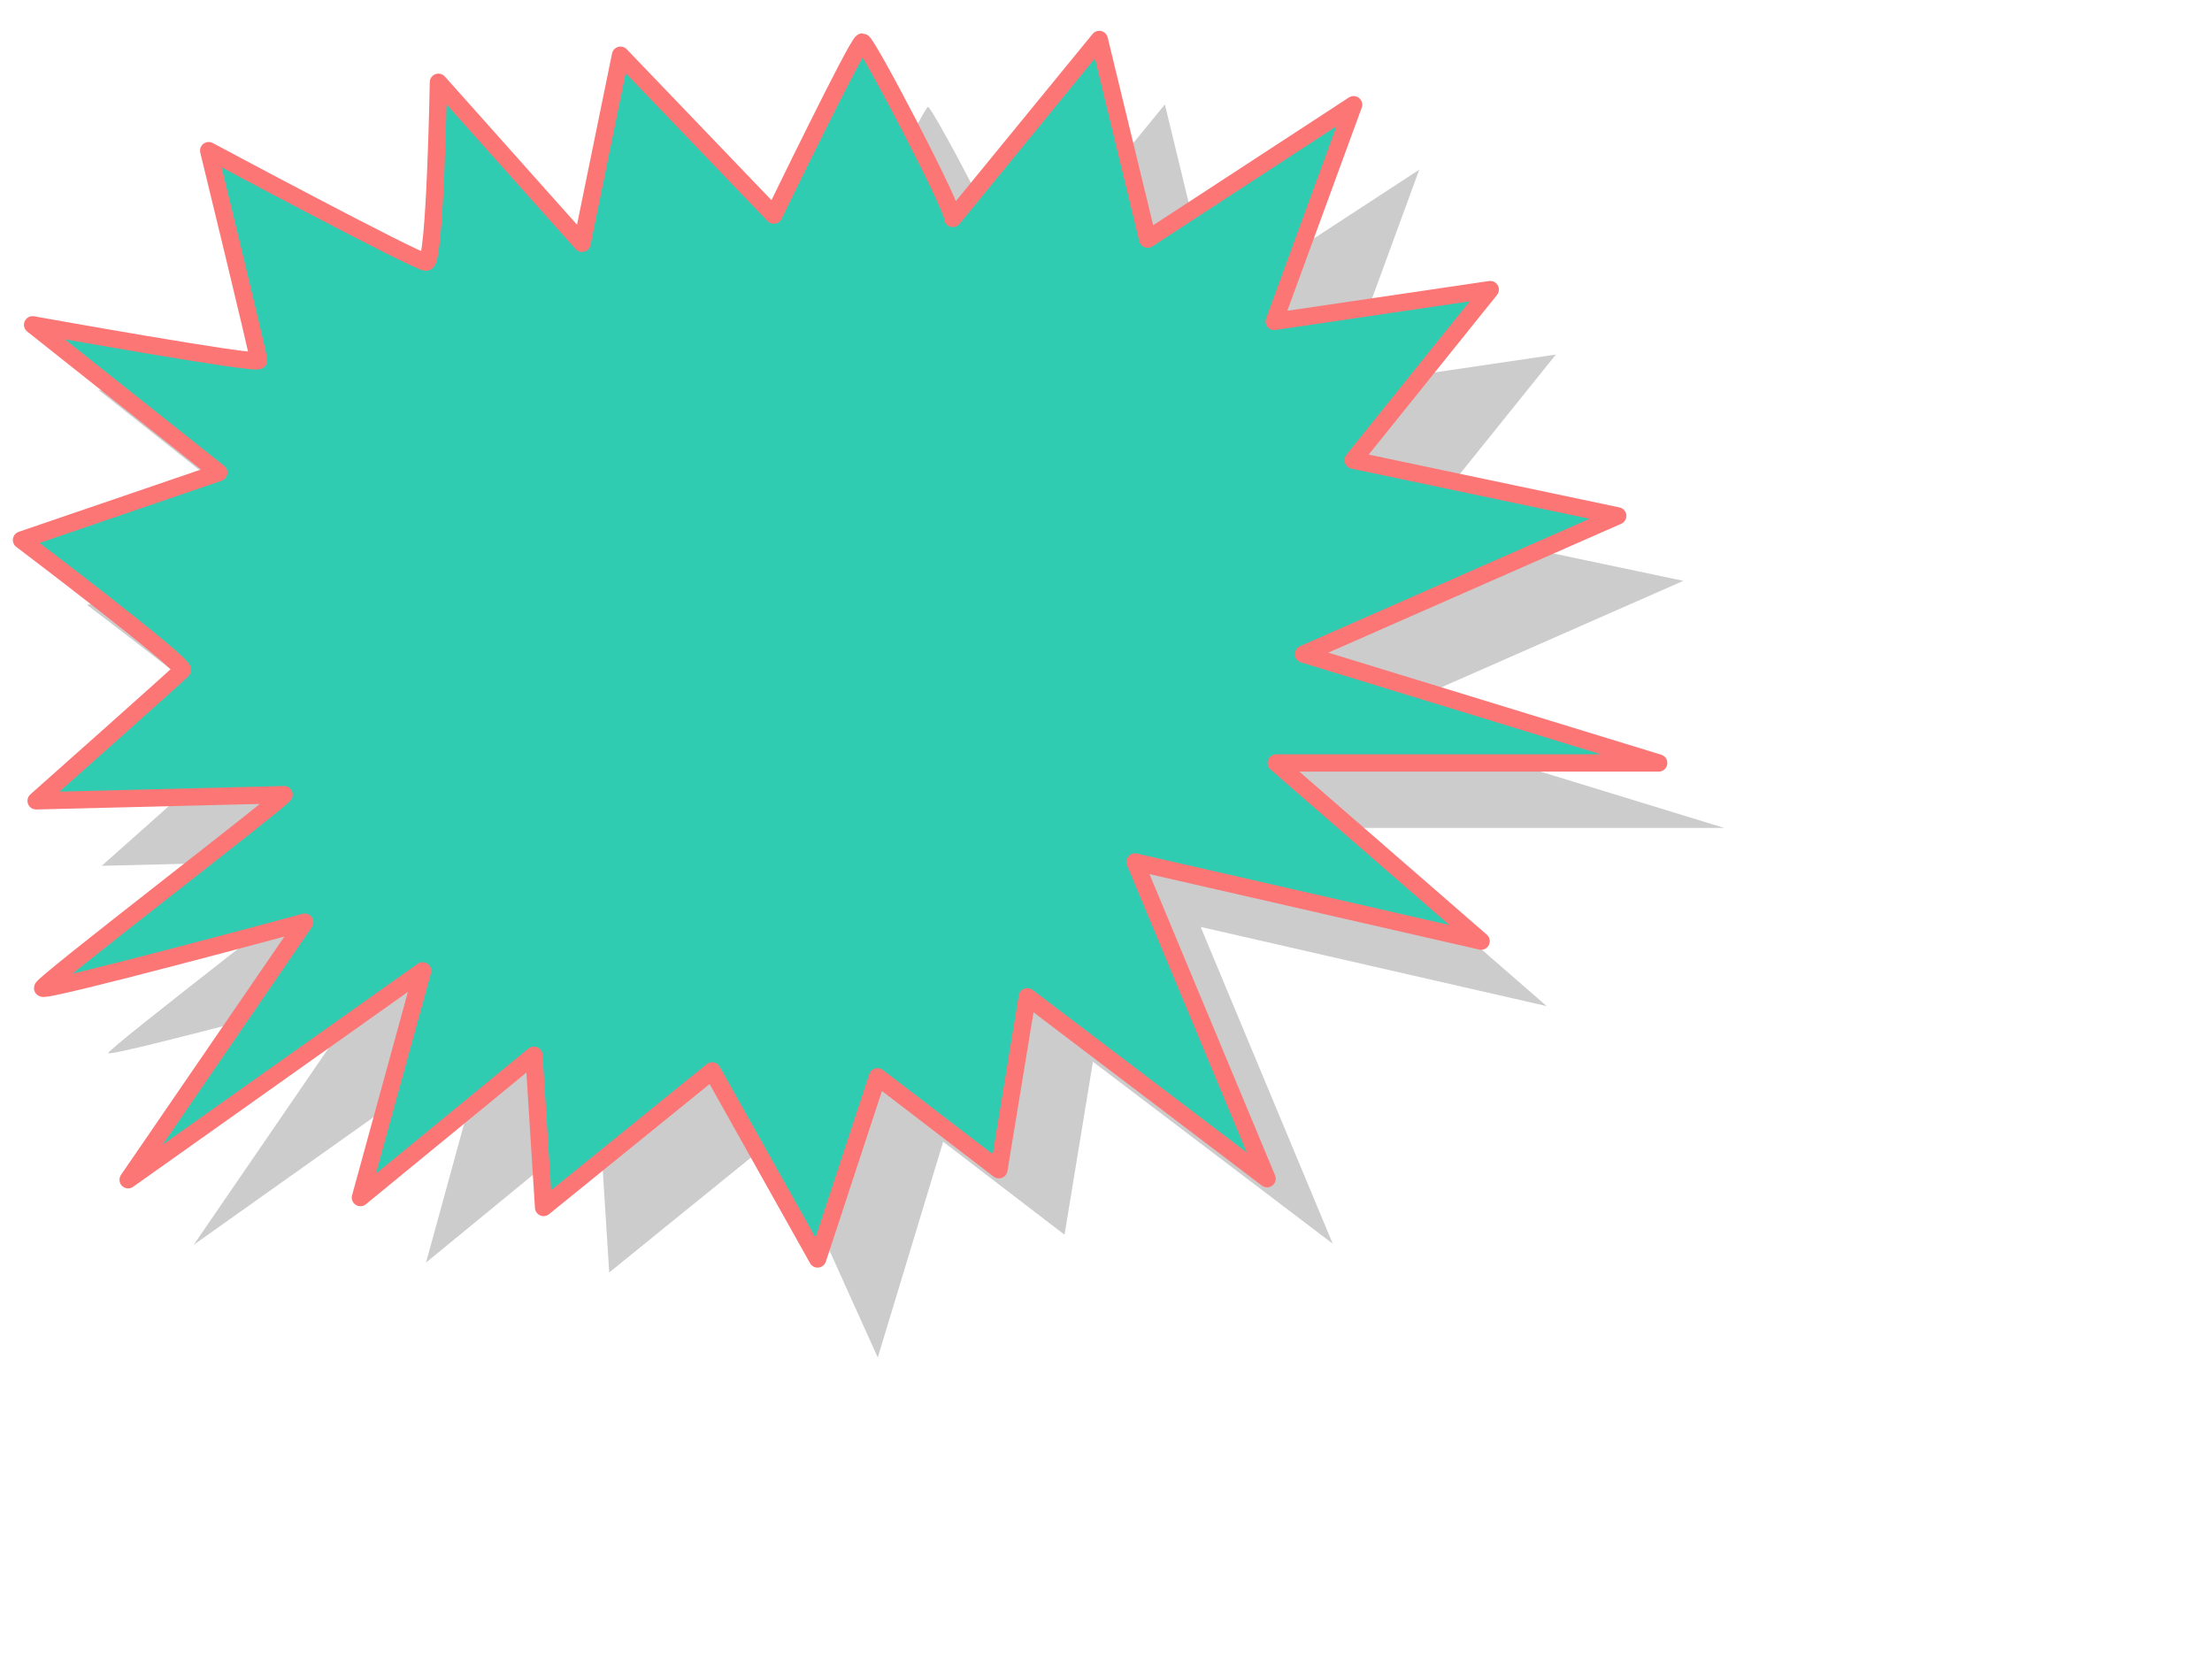
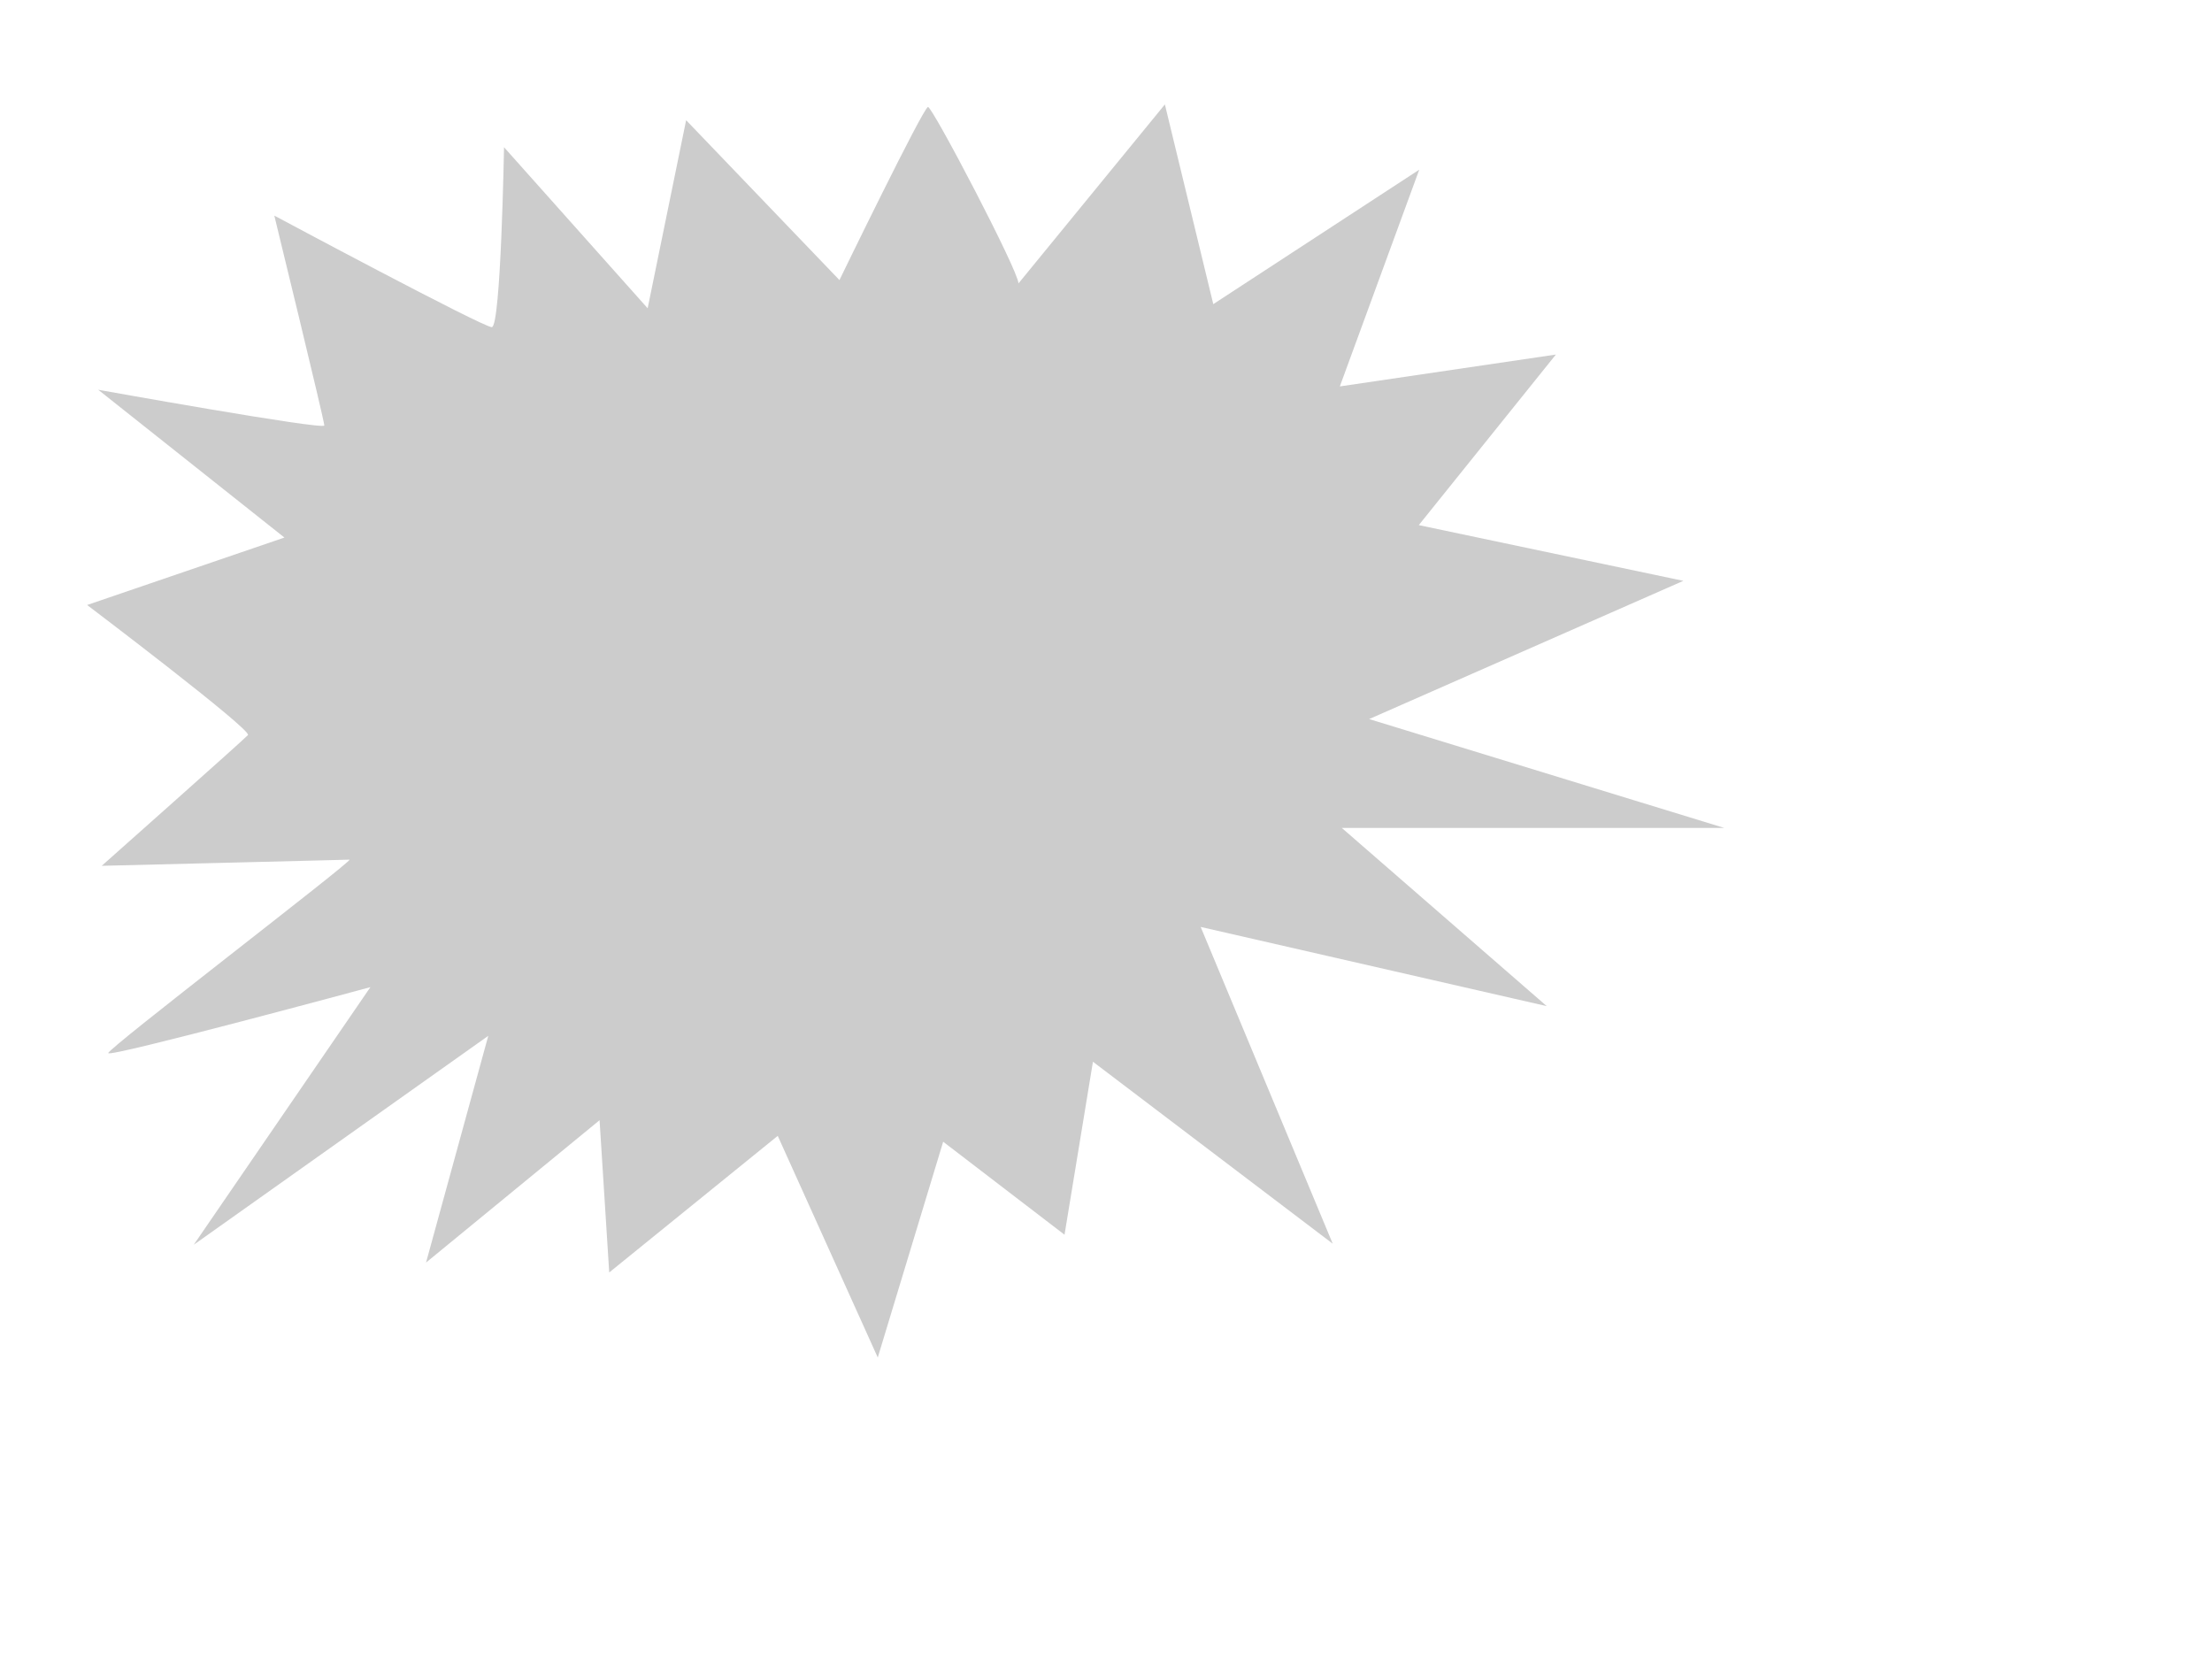
<svg xmlns="http://www.w3.org/2000/svg" width="640" height="480">
  <title>callout</title>
  <defs>
    <filter id="filter4804">
      <feGaussianBlur stdDeviation="6.272" id="feGaussianBlur4806" />
    </filter>
  </defs>
  <g>
    <title>Layer 1</title>
    <path id="path816" d="m316.221,307.193l69.378,52.646l-38.207,-91.648l100.128,22.913l-59.287,-51.551l110.668,0l-102.763,-31.505l90.906,-39.991l-76.546,-16.125l39.67,-49.35l-62.514,9.22l22.977,-62.704l-59.589,38.897l-14.007,-57.781l-42.355,51.785c0,-3.597 -24.861,-51.051 -26.178,-51.051c-1.317,0 -25.624,50.085 -25.624,50.085l-44.359,-46.255l-11.133,54.416l-41.553,-46.592c0,0 -0.909,52.052 -3.543,52.052c-2.635,0 -62.923,-32.271 -62.923,-32.271c0,0 14.466,59.281 14.466,60.713c0,1.432 -65.413,-10.326 -65.413,-10.326l53.871,42.761l-57.086,19.513c0,0 47.851,36.207 46.534,37.639c-1.317,1.432 -42.304,37.824 -42.304,37.824c0,0 73.053,-1.791 71.736,-1.791c-0.145,1.199 -69.852,54.543 -69.852,55.975c0,1.432 75.847,-19.082 75.847,-19.082l-51.105,74.533l85.214,-60.446l-18.01,65.603l50.208,-41.189l2.793,44.053l48.76,-39.525l28.939,64.132l18.924,-62.432l35.112,26.905l8.22,-50.05z" filter="url(#filter4804)" fill="#cccccc" stroke-width="2.158" fill-rule="evenodd" />
-     <path id="path599" d="m297.234,288.393l69.379,52.647l-38.207,-91.648l100.128,22.912l-59.287,-51.551l110.668,0l-102.763,-31.505l90.906,-39.99l-76.546,-16.125l39.67,-49.351l-62.514,9.22l22.977,-62.704l-59.589,38.897l-14.007,-57.781l-42.355,51.785c0,-3.597 -24.861,-51.051 -26.178,-51.051c-1.318,0 -25.625,50.085 -25.625,50.085l-44.359,-46.255l-11.133,54.416l-41.553,-46.592c0,0 -0.909,52.052 -3.543,52.052c-2.635,0 -62.924,-32.271 -62.924,-32.271c0,0 14.466,59.281 14.466,60.713c0,1.432 -65.413,-10.326 -65.413,-10.326l53.871,42.761l-57.086,19.512c0,0 47.851,36.208 46.533,37.64c-1.317,1.432 -42.304,37.824 -42.304,37.824c0,0 73.053,-1.791 71.736,-1.791c-0.145,1.199 -69.852,54.542 -69.852,55.974c0,1.432 75.847,-19.081 75.847,-19.081l-51.105,74.533l85.214,-60.446l-18.01,65.603l50.209,-41.189l2.792,44.053l48.761,-39.525l30.521,54.424l17.342,-52.723l35.111,26.905l8.22,-50.051z" stroke-linejoin="round" stroke-width="5" stroke="#fc7676" fill-rule="evenodd" fill="#30ccb2" />
  </g>
</svg>